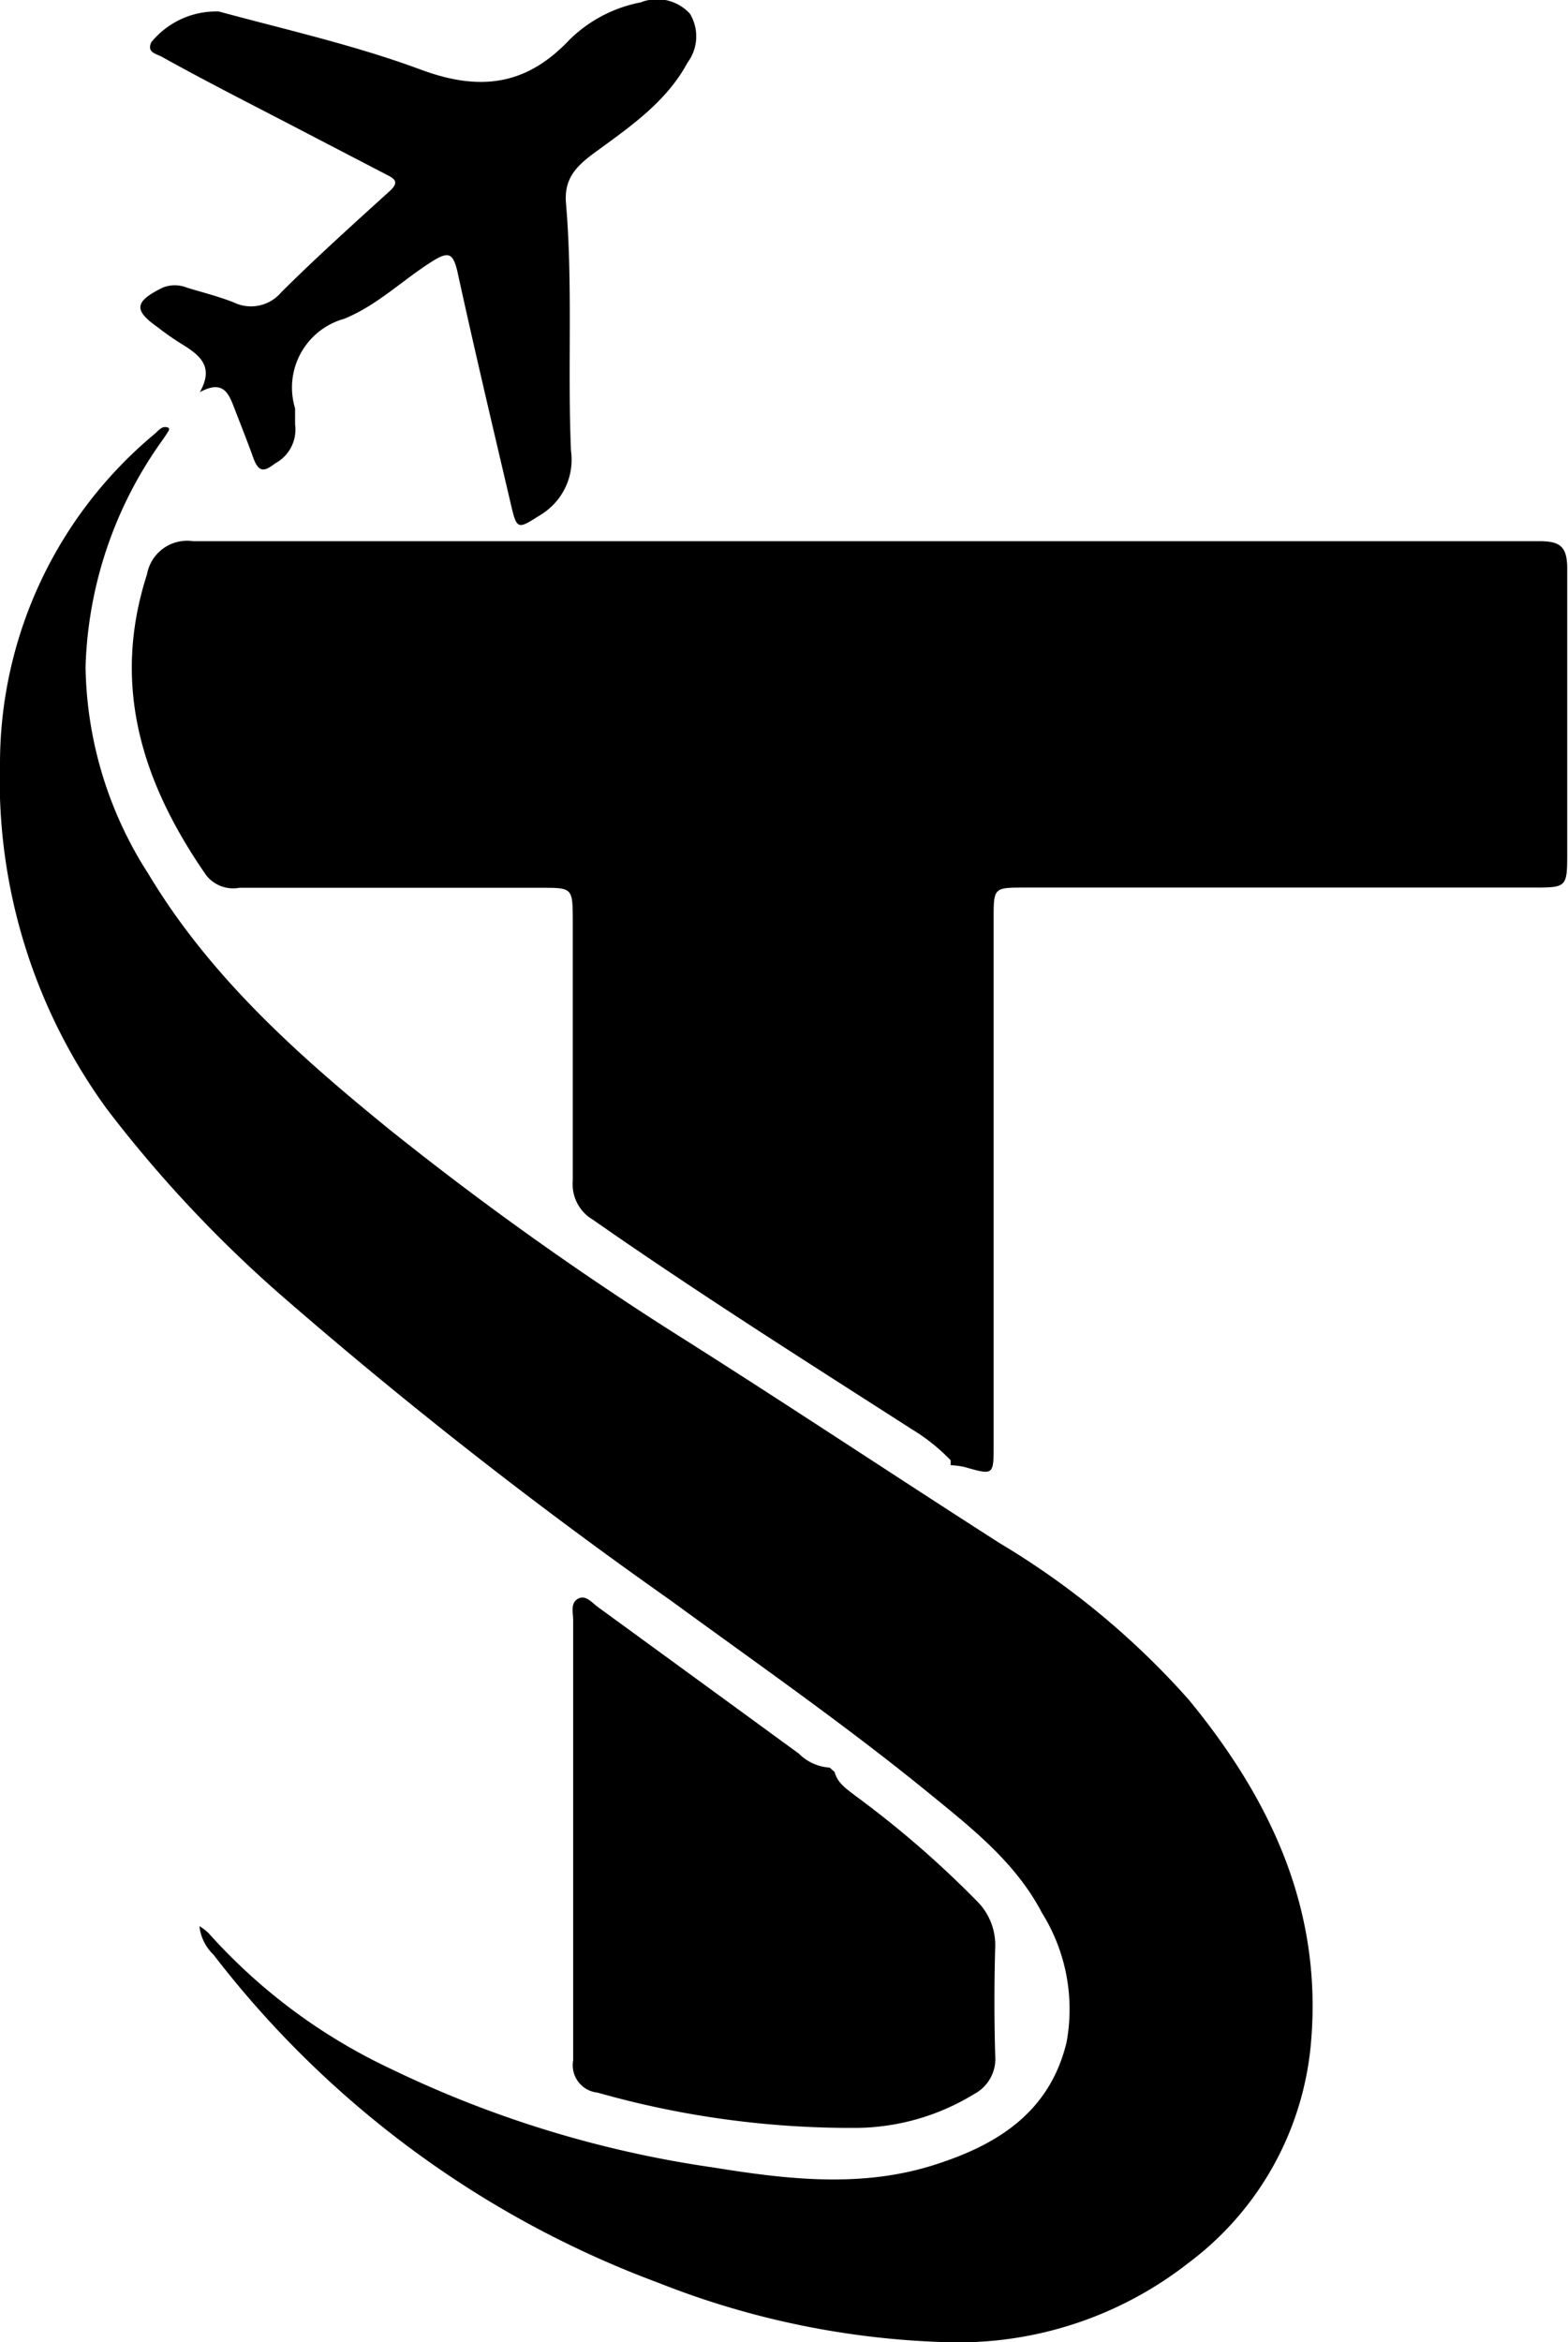
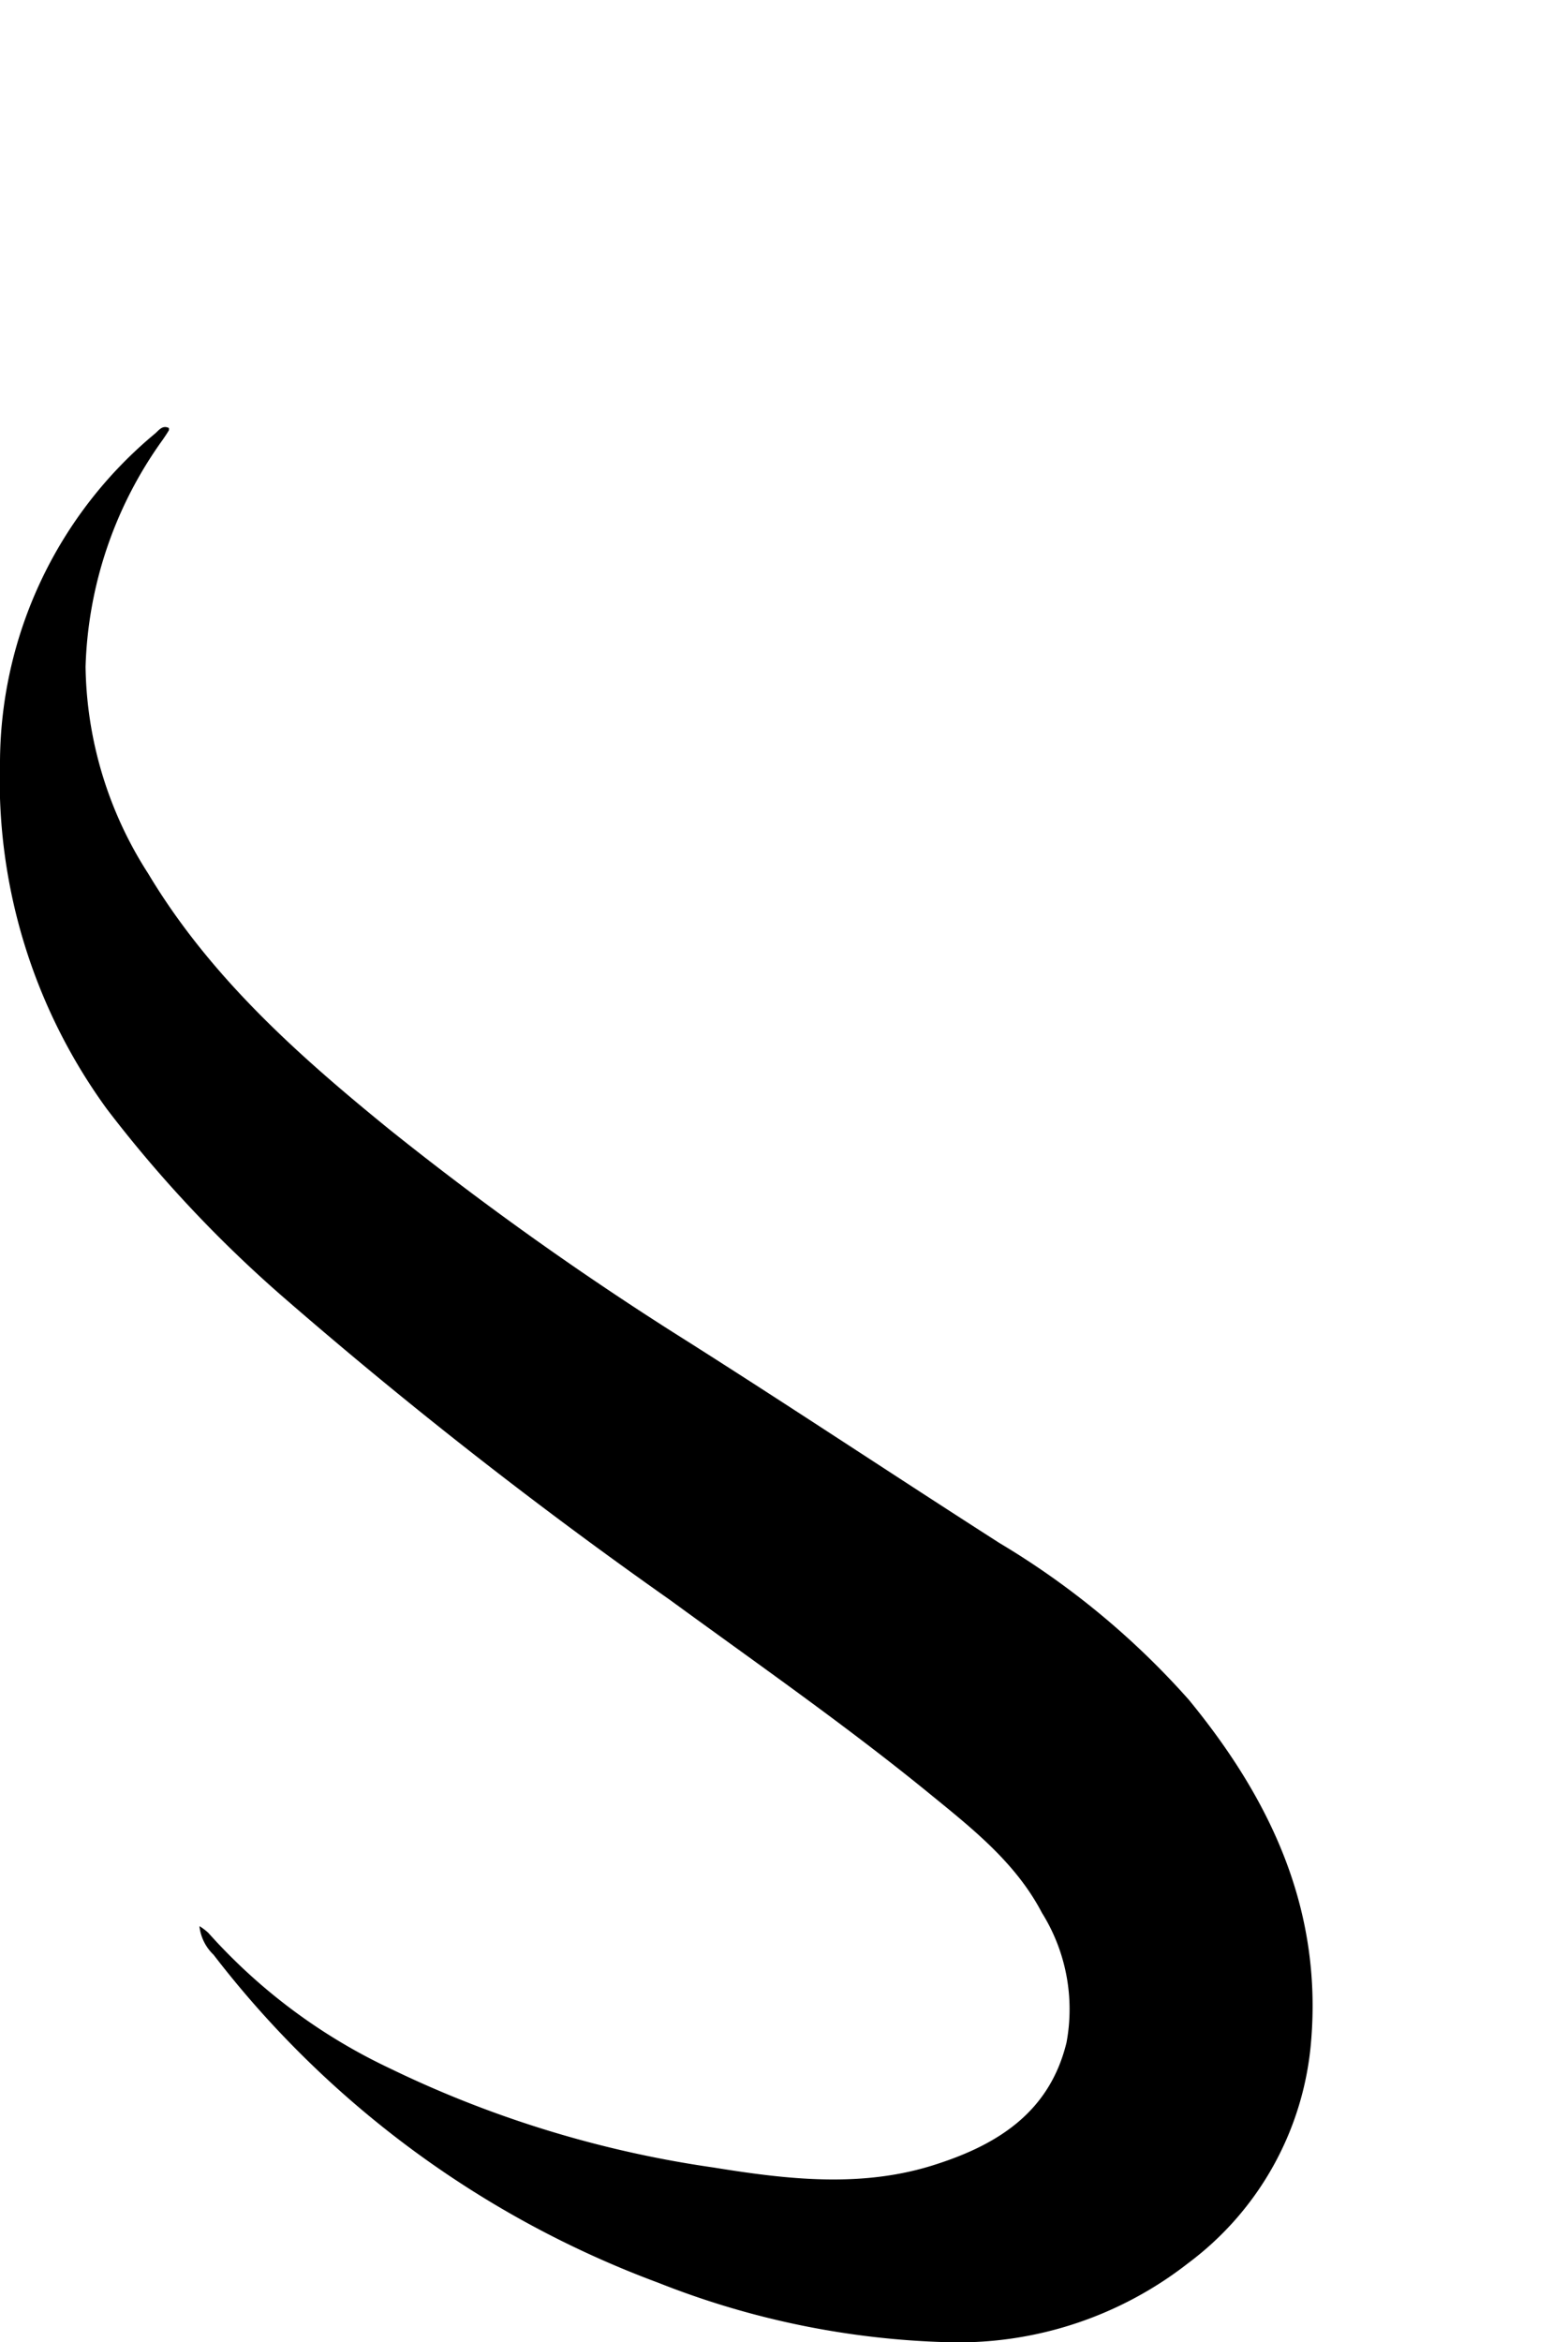
<svg xmlns="http://www.w3.org/2000/svg" id="Layer_1" data-name="Layer 1" viewBox="0 0 79.17 118.2">
-   <path d="M71,77.74a3.94,3.94,0,0,1,.7.09c1.47.42,1.47.42,1.47-1.11V50.16c0-1.57,0-1.57,1.58-1.57h25.62c1.75,0,1.76,0,1.76-1.77,0-4.78,0-9.56,0-14.34,0-1.16-.42-1.37-1.43-1.37-8,0-16.07,0-24.1,0q-21.93,0-43.85,0a2.06,2.06,0,0,0-2.33,1.68c-1.82,5.64-.22,10.56,3,15.19a1.73,1.73,0,0,0,1.67.62H50.28c1.63,0,1.63,0,1.64,1.62,0,4.39,0,8.78,0,13.17a2.07,2.07,0,0,0,1,1.95C58.16,69,63.59,72.43,69,75.9a9.77,9.77,0,0,1,2,1.59Z" transform="translate(-23 -3.8)" />
  <path d="M33.07,101a2.33,2.33,0,0,0,.71,1.44A50.49,50.49,0,0,0,56.25,119,42.73,42.73,0,0,0,71,122,18.85,18.85,0,0,0,83,118a15.53,15.53,0,0,0,6.2-11.2c.56-6.7-2.07-12.23-6.18-17.23a40.55,40.55,0,0,0-9.55-7.9C68.19,78.29,63,74.84,57.68,71.47a161.61,161.61,0,0,1-15-10.66c-4.63-3.76-9.08-7.72-12.2-12.93a19.76,19.76,0,0,1-3.16-10.43A20.63,20.63,0,0,1,31.21,26c.11-.16.22-.32.32-.49,0,0,0-.07,0-.11-.32-.16-.5.1-.69.27A21.65,21.65,0,0,0,23,42.22,28.22,28.22,0,0,0,28.4,59.77a64.35,64.35,0,0,0,9.09,9.65A243.3,243.3,0,0,0,56.83,84.54c4.37,3.19,8.81,6.28,13,9.69,2.18,1.78,4.44,3.53,5.78,6.1a9.18,9.18,0,0,1,1.24,6.54C76,110.37,73.4,112,70.32,113c-3.72,1.23-7.52.79-11.29.18a55.42,55.42,0,0,1-16.34-5,28.69,28.69,0,0,1-9.17-6.84A2.75,2.75,0,0,0,33.07,101Z" transform="translate(-23 -3.8)" />
-   <path d="M64.89,93a2.43,2.43,0,0,1-1.56-.71q-5.07-3.7-10.15-7.4c-.3-.22-.61-.63-1-.41s-.24.71-.24,1.08c0,7.4,0,14.8,0,22.21a1.39,1.39,0,0,0,1.23,1.63,46.9,46.9,0,0,0,13.11,1.78,11.56,11.56,0,0,0,5.91-1.71,2,2,0,0,0,1.06-1.92q-.08-2.76,0-5.52a3.12,3.12,0,0,0-.94-2.31,50.39,50.39,0,0,0-6.11-5.29c-.43-.34-.91-.63-1.06-1.21Z" transform="translate(-23 -3.8)" />
-   <path d="M33.09,23.59c1.23-.67,1.48.13,1.77.88s.63,1.6.92,2.41.58.71,1.12.3a1.93,1.93,0,0,0,1-1.95c0-.27,0-.56,0-.82a3.6,3.6,0,0,1,2.47-4.52c1.69-.68,3-2,4.5-2.93.77-.47,1-.39,1.22.52.86,3.94,1.79,7.86,2.71,11.79.3,1.3.36,1.23,1.48.52a3.25,3.25,0,0,0,1.55-3.24c-.18-4.15.1-8.31-.25-12.46-.12-1.29.53-1.92,1.49-2.62,1.75-1.28,3.58-2.53,4.65-4.52a2.21,2.21,0,0,0,.12-2.45,2.24,2.24,0,0,0-2.49-.58,7,7,0,0,0-3.6,1.89c-2.21,2.34-4.57,2.6-7.54,1.49-3.3-1.22-6.77-2-10.16-2.92a4.23,4.23,0,0,0-3.41,1.55c-.24.52.24.58.52.73C33.57,8,36,9.22,38.43,10.49l4.06,2.11c.39.2.71.36.2.83-1.85,1.68-3.71,3.35-5.48,5.11a2,2,0,0,1-2.41.52c-.76-.3-1.56-.5-2.35-.74a1.64,1.64,0,0,0-1.25,0c-1.41.7-1.47,1.13-.23,2a13.5,13.5,0,0,0,1.35.93C33.2,21.81,33.77,22.38,33.09,23.59Z" transform="translate(-23 -3.8)" />
  <path d="M71,77.74v0Z" transform="translate(-23 -3.8)" />
  <path d="M64.89,93l.21.22Z" transform="translate(-23 -3.8)" />
</svg>